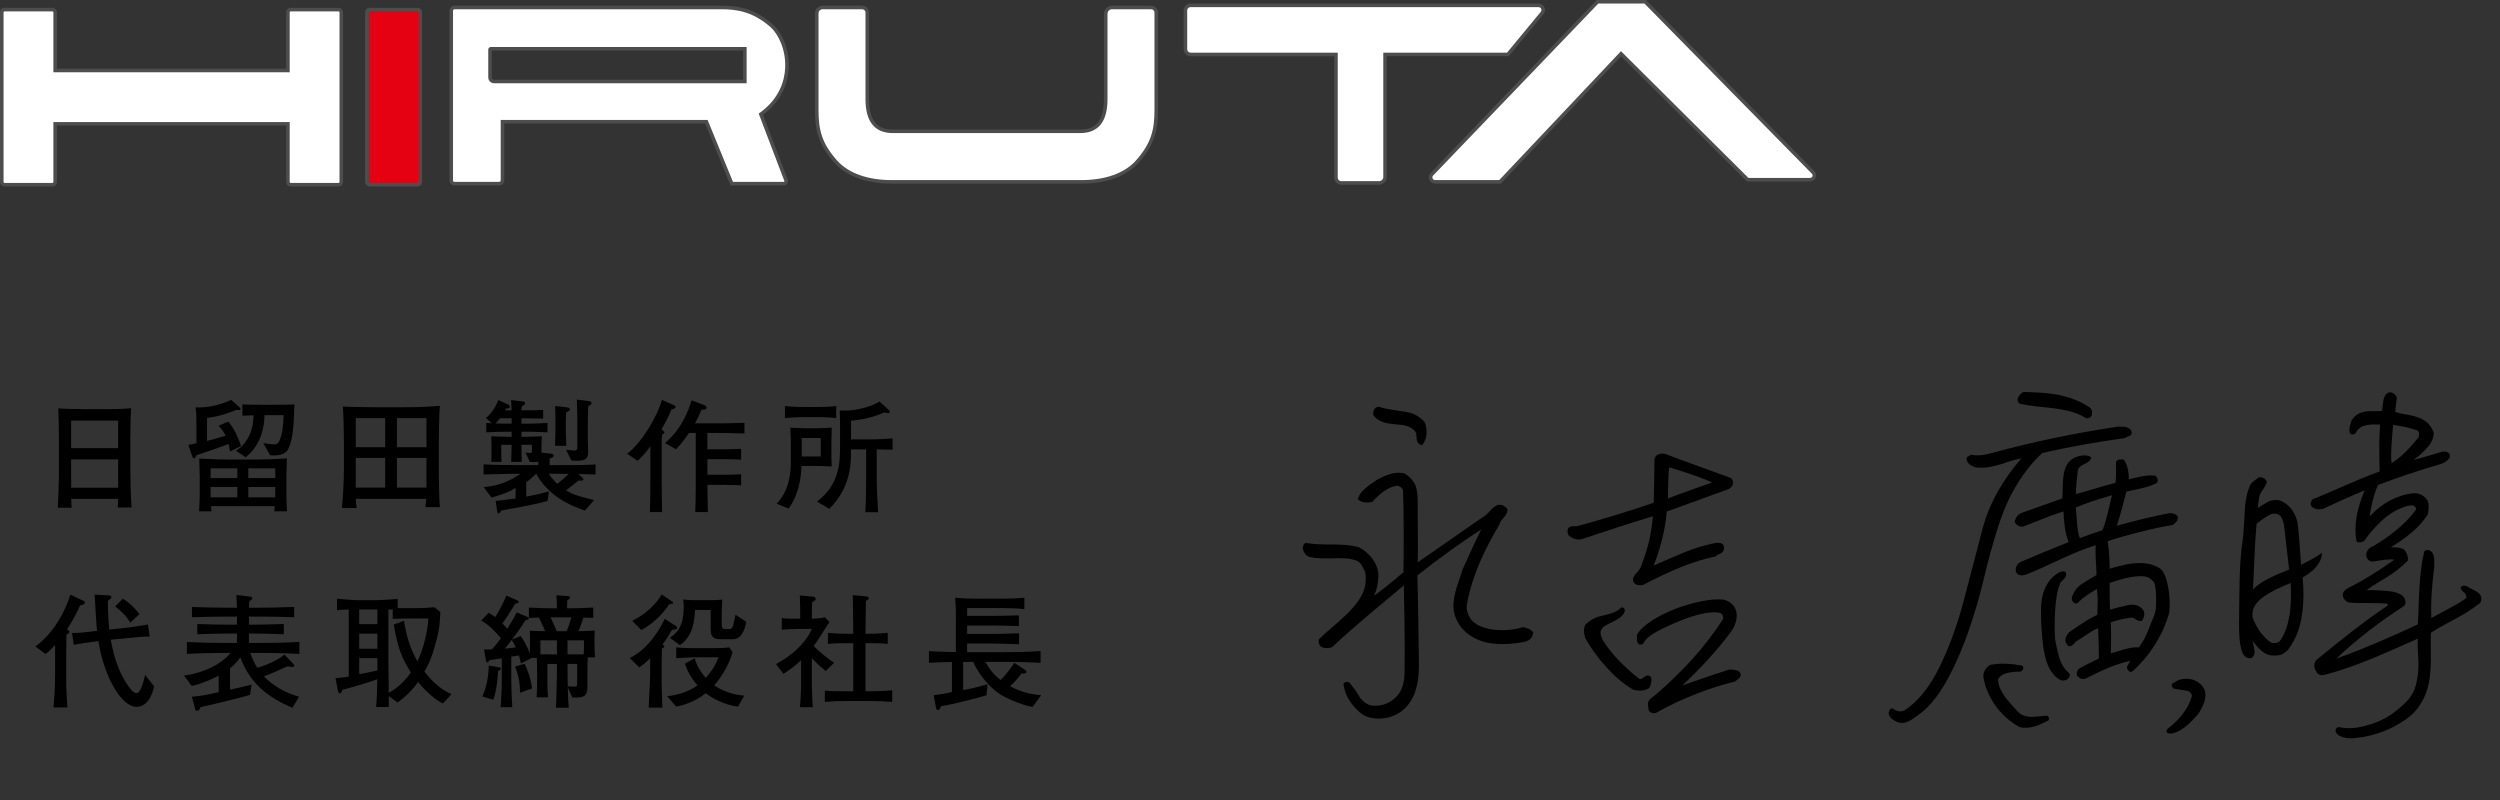
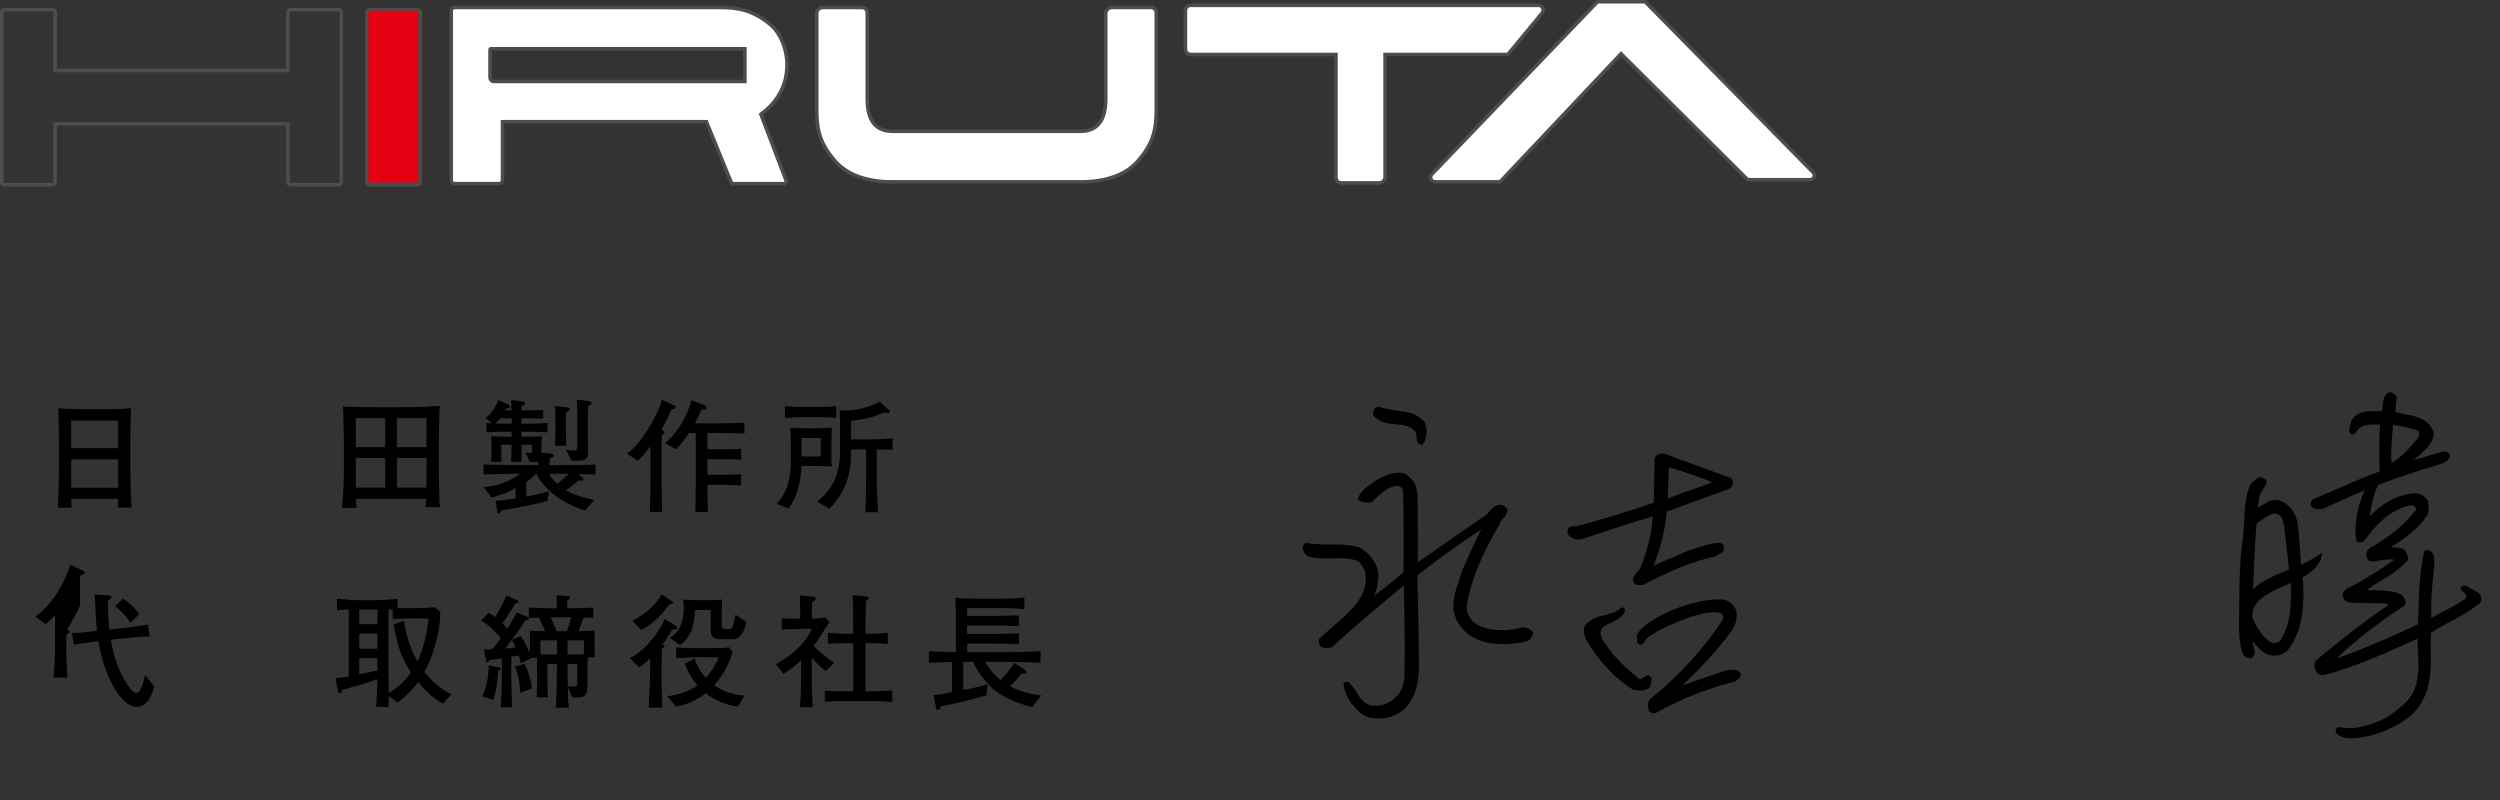
<svg xmlns="http://www.w3.org/2000/svg" id="b" viewBox="0 0 332.669 106.491">
  <rect x="0" y="0" width="332.669" height="106.491" fill="#333333" stroke="none" />
  <g id="c">
    <path d="M196.055,84.821c-1.479-.793-2.537-2.273-2.643-3.964-.053-.846.159-1.745.37-2.537.265-.846.581-1.639.793-2.432.793-1.797,1.639-3.647,2.537-5.444-2.854,1.85-5.708,3.911-8.51,6.131.105,2.96.159,8.246.212,11.787,0,1.533-.159,3.171-.846,4.493-.529,1.057-1.375,1.956-2.644,2.431-1.216.476-3.118.529-4.229-.37-1.216-1.004-2.167-2.378-2.325-3.911.158-.317.634-.37.846-.106l.74.952.634,1.004c.476.581,1.058,1.057,1.851,1.057,1.373.053,2.643-.581,3.436-1.797.316-.528.475-1.163.581-1.797.053-.635.053-1.375.053-2.062.053-2.484-.053-7.559-.105-10.36-3.118,2.643-6.501,5.338-9.515,8.193-.476.211-1.109.211-1.533-.053-.264-.264-.316-.582-.264-.951.793-.793,1.691-1.533,2.59-2.326s1.744-1.586,2.432-2.484c.898-1.163,1.427-2.484,1.162-4.123-.316-.581-.527-1.374-1.268-1.585-.951-.317-2.009-.317-3.066-.264-1.057,0-2.113.053-3.171-.211-.476-.211-.74-.687-.846-1.11.105-.317.053-.582.423-.74,1.162.211,2.379.211,3.541.211,1.216,0,2.432.053,3.541.37,1.428.74,2.644,2.273,2.591,3.911-.054.899-.212,1.745-.581,2.537,1.162-.792,3.224-2.537,3.91-3.119.054-2.643.054-8.087-.053-10.888,0-.264-.369-.529-.687-.634-1.321.105-2.379,1.057-3.436,2.167-.528.106-1.374.159-1.903-.37.212-.687.635-1.163,1.11-1.533.423-.37.951-.687,1.374-1.004,1.11-.634,2.484-1.215,3.7-.898.687.37,1.269,1.004,1.532,1.691.212.688.265,1.427.265,2.167v2.22c0,1.427.053,4.176,0,5.761l8.51-5.92c.265-.105.528-.37.846-.634.265-.317.528-.634.846-.846.528-.37,1.11-.423,1.745.317,0,.528-.265.846-.477,1.11l-.369.423c-.106.159-.212.317-.212.476-1.956,3.33-3.647,6.766-4.335,10.624-.158.793.159,1.48.582,2.114.635.688,1.48,1.004,2.432,1.216,1.427.265,3.118.159,4.439-.264.529.106,1.058.264,1.375.74-.159.899-.74,1.163-1.428,1.269-2.114.37-4.599.476-6.555-.634ZM188.497,58.34c0-.264,0-.74-.212-.951-.581-.688-1.427-.846-2.325-.899-.581-.053-1.163-.105-1.745-.264-.527-.159-1.057-.423-1.479-1.004-.053-.476.106-1.004.688-1.11.634.211,1.216.317,1.902.423l1.956.317c.846.158,1.691.581,2.326,1.374.369.952.316,2.22-.371,3.013-.581-.105-.687-.528-.739-.898Z" />
    <path d="M221.792,68.065c-.212,2.484-.846,4.916-1.744,7.188,1.374-.581,2.749-1.216,4.176-1.797,1.321-.529,2.695-.952,4.122-1.216.424-.053,1.058,0,1.058.582.053.37-.158.634-.37.792-.264.106-.528.212-.74.423-1.479.317-2.854.74-4.229,1.269-1.85.74-3.646,1.586-5.443,2.537-.37.053-.793.053-1.058-.158-.476-.476-.212-.846,0-1.216.212-.211.634-.687.74-.951,1.11-2.854,1.427-4.493,1.639-6.819-2.644.793-6.713,2.114-9.356,3.013-.634.211-1.32,0-1.85-.476-.211-.317-.158-.687-.105-.846.158-.317.423-.37.688-.37h.528c3.488-.952,6.978-2.009,10.201-3.119.053-1.48.105-4.387.105-5.814.159-.74.952-.792,1.427-.687,2.908,1.11,5.814,2.114,8.775,3.224.581.687.105,1.216-.371,1.48-2.008.688-5.761,2.114-8.192,2.96ZM217.352,91.798c-1.32-.792-2.537-1.85-3.594-3.013-1.109-1.216-2.062-2.537-2.801-3.858-.159-.528-.317-1.216,0-1.797.634-.635,1.374-1.004,2.113-1.163,1.005-.264,1.903-.37,2.644-1.11.265-.106.581.105.476.528-.265.793-1.48,1.322-2.167,1.639-.581.264-.899.582-1.005.898-.105.317,0,.687.212,1.163.37.634.951,1.427,1.639,2.22,1.057,1.163,2.325,2.326,3.171,2.96.158.106.265.106.423.053l.212-.159.264-.159c.212-.159.477-.211.793.159.053.476,0,1.004-.316,1.427-.582.37-1.428.37-2.062.211ZM230.883,90.688c-1.744.423-3.383.952-5.021,1.586-1.903.74-3.753,1.585-5.497,2.59-.317.106-1.004,0-1.004-.529-.054-.476-.159-.74.105-1.215,2.008-1.586,3.911-3.436,5.708-5.392,1.533-1.691,2.907-3.488,4.07-5.286.158-.423-.054-.793-.423-.898-1.216-.264-3.277.264-5.232,1.057-1.058.423-3.912,1.639-4.6,2.537-.105.106-.158.211-.211.317-.105.212-.317.423-.688.265-.316-.265-.264-.582-.264-.952v-.317c.74-1.269,2.748-2.484,4.969-3.383,2.325-.898,4.968-1.48,6.606-1.269.74.211,1.216.634,1.479,1.11.477.952.159,2.273-.634,3.277-1.85,2.484-4.069,4.863-6.396,7.03,2.009-.688,4.176-1.48,6.237-2.114.265,0,.528,0,.792.053.265,0,.582.159.74.476.053.317-.053.529-.264.688-.105.105-.317.211-.477.37ZM221.951,66.321c1.902-.74,3.964-1.427,5.867-2.114-1.533-.74-4.547-1.691-5.709-2.009-.158,1.269-.105,2.696-.158,4.123Z" />
-     <path d="M283.047,58.128c-.105.053-.158.053-.264.159-3.753.528-7.453,1.163-11.047,2.009-1.956,1.85-3.33,3.911-4.44,6.184-.846,1.797-1.479,3.7-2.009,5.603-.581,1.903-1.057,3.912-1.532,5.867-.952,3.753-2.379,8.193-4.229,11.734-1.163,2.273-2.537,4.229-4.176,5.392-.898.634-1.744,1.427-2.907,1.004-.476-.264-.951-.476-1.109-1.057-.053-.265.053-.634.422-.793.582.37,1.058.582,1.639.317,2.432-1.586,4.018-4.229,5.127-6.713,1.27-2.749,2.221-5.656,2.961-8.563l2.325-8.88c.898-3.436,2.749-6.607,5.18-9.408l-1.11.264c-.581.159-1.057.317-1.268.423-1.27.37-2.326.687-3.7.528-.476-.158-1.11-.423-1.216-1.057-.053-.212.053-.37.211-.423l.212-.106c.053,0,.105-.053.159-.106,1.004.212,2.008,0,2.906-.264,5.444-1.48,11.047-2.643,16.756-3.488.316.053.635,0,.898.053.317.106.635.211.793.582.105.37-.053.581-.317.634-.053.053-.158.053-.265.105ZM263.913,90.001c0-.582.37-1.269.952-1.533,1.374-.264,2.906-.159,4.229.105.369.37-.053.793-.317.793-1.163.053-2.326.106-2.907,1.004.053,1.321.846,2.326,1.691,3.277l.898,1.004c.476.528,1.057.687,1.744.74.688,0,1.428-.106,2.114-.159.317,0,.423.423.265.634-1.163.581-2.432,1.216-3.806.898-2.591-1.374-4.44-4.017-4.863-6.766ZM288.756,68.277c.317,0,.74.053,1.057.476,0,.317-.105.528-.211.687-.053.053-.158.105-.211.211l-.265.211c-2.22.317-6.554,1.427-8.669,2.167.212,1.163.265,2.484.265,3.647.581-.158,1.269-.37,2.009-.528.793-.159,1.639-.265,2.432-.211.846.053,1.639.264,2.378.792,1.058,1.004,1.321,4.387,1.11,5.814-.793,2.854-2.484,5.603-4.863,7.77-.369.317-.846-.264-.74-.634l.424-.74c-2.009.423-4.018,1.375-5.867,2.326-.317.159-.74.106-1.005-.159-.423-.264-.211-.74-.053-1.057.898-.529,1.851-1.004,2.749-1.427,0-.846-.053-3.119-.105-4.017-.477.158-.899.423-1.375.74-.528.317-1.057.74-1.639,1.057,0,.053-.053.106-.105.159l-.211.211c-.106.105-.317.264-.582.211-.793-.634-.37-1.375.053-1.85.635-.423,1.269-.898,1.903-1.269.581-.423,1.216-.74,1.85-1.057,0-.423.053-1.11.053-1.797,0-.634-.053-1.216-.105-1.639-.898.529-1.797,1.057-2.537,1.85-.423.317-.898-.265-.793-.74.159-.581.581-1.216,1.11-1.639l1.162-.74,1.005-.582c0-.581-.053-1.374-.106-2.114,0-.687-.053-1.321,0-1.85-3.276,1.004-5.866,2.537-9.144,3.858-.793.317-1.321.105-1.479-.37-.106-.476.105-1.004.634-1.269,2.062-.898,4.229-1.797,6.396-2.643-.264-.582-.423-1.322-.528-2.062-.106-.74-.159-1.427-.159-2.009-1.797.529-3.541,1.321-5.391,2.009-.477.053-.846-.159-1.11-.582.053-.634.528-1.11,1.005-1.269l5.338-1.903c.053-.846,0-2.062.158-3.119.159-.951.529-1.797,1.322-2.22.476-.317,1.955-.634,2.378-.053-.158.37-.37.529-.739.74-.424.211-.898.37-1.058.898-.105.74-.265,2.273-.265,3.171,1.744-.423,3.488-1.057,5.286-1.48.105-1.057.053-2.272.053-2.801.159-.211.317-.317.476-.317h.529c.527.528.739,1.956.687,2.643,1.216-.264,2.272-.634,3.542-.476.264.211.475.687.158,1.004-.688.317-1.375.529-2.062.688l-1.956.423c-.316,1.321-.793,3.118-1.269,4.545,2.432-.687,5.074-1.321,7.083-1.691ZM273.639,54.375c-1.586-.211-3.33-.317-4.862-.634-.317-.264-.37-.581-.212-.898.158-.264.477-.687.793-.687,1.586.053,3.172.105,4.704.423,1.427.317,2.802.793,4.07,1.691.265.264.317.634.212,1.004-.159.423-.688.476-.952.264-1.163-.687-2.378-.952-3.753-1.163ZM274.062,90.424c-1.269-.74-1.744-2.22-2.009-3.436-.316-1.427-.581-5.18-.422-6.713.158-1.691.846-3.224,2.325-4.07.159-.106.528-.264.898-.106.212.476-.053.793-.265,1.004l-.316.317c-.105.106-.158.159-.158.317-.74,1.533-.793,5.656-.635,7.453.37,1.533.476,3.171,1.744,4.282.37.317.158.687-.105.898-.265.211-.74.264-1.058.053ZM281.039,65.898c-1.691.476-3.647,1.11-4.811,1.639l.159,2.062c.053.74.158,1.479.37,2.008,1.004-.37,2.008-.74,3.013-1.057.317-.74.528-1.586.739-2.432l.529-2.22ZM284.58,76.681c-1.321.053-2.643.476-3.858.898,0,.899,0,2.696.053,3.542.688-.211,1.639-.423,2.325-.582.74-.159,1.428-.105,2.01.529.422.476.158,1.11-.054,1.533-.37.106-.634-.053-.846-.159-.105-.105-.317-.264-.528-.264-.951.106-1.902.317-2.801.634.053.898.053,3.065,0,4.123.634-.159,1.215-.37,1.797-.529.634-.159,1.268-.317,1.955-.264l.635-1.004c.211-.37.369-.74.528-1.11l.581-1.48c.212-.476.424-.952.477-1.427.105-.634.105-3.277-.265-3.7-.581-.634-1.005-.792-2.009-.74ZM292.509,95.022c-1.005,1.11-2.167,2.378-3.595,2.59-.211,0-.476,0-.581-.159s0-.37.105-.476c1.533-1.163,2.749-2.643,3.225-4.334.053-.264-.212-.528-.476-.687l-1.903-.317c-.265-.159-.528-.634,0-.793.688-.528,1.586-.634,2.432-.423.687.211,1.321.634,1.639,1.374.212.582.105,1.163-.053,1.691-.212.529-.476,1.058-.793,1.533Z" />
    <path d="M306.352,81.544c-.212,1.744-.74,3.383-1.85,4.863-.635.846-1.691.952-2.644.74-.687-.264-1.11-.687-1.532-1.163l-.582-.687.265,1.269c.053.317-.054.793-.423,1.004-.529.106-.951-.211-1.163-.634-.476-1.216-.476-2.696-.476-4.123.053-3.7,0-7.611.423-10.519.212-1.321.212-2.643.317-3.964.053-1.322.211-2.59.74-3.806.158-.265.369-.423.581-.582l.581-.423c.476-.053.846.159,1.057.582-.105.423-.316.74-.527,1.057-.212.265-.371.582-.477.899l-.211,1.533c.634-.37,1.269-.793,1.639-.951.528-.106,1.057-.212,1.639.105,1.162.582,1.744,1.639,2.008,2.749.105.582.158,1.533.265,2.59.053,1.004.158,2.114.212,3.066.898-.423,1.797-.898,2.801-1.586-.053.846-.423,1.48-.951,2.062-.477.476-1.163.951-1.639,1.216.158,1.48.158,3.224-.053,4.704ZM300.908,79.641c-.793.634-1.321,1.48-1.163,2.537.476,1.269,1.321,2.59,2.484,3.33.317.159.846.053,1.109-.159.793-1.057,1.164-2.432,1.375-3.806.158-1.321.158-2.643.105-3.964-.688.264-1.321.582-1.955.846-.688.37-1.375.74-1.956,1.216ZM303.973,70.232c-.053-.581-.211-1.163-.528-1.585-.476-.37-.952-.37-1.374-.159-.212.053-1.163.688-1.797,1.216-.265,2.907-.318,5.814-.477,8.721.688-.687,1.48-1.163,2.273-1.533.793-.423,1.691-.74,2.537-1.11l-.635-5.55ZM323.477,84.186c-.053,1.322,0,2.59,0,3.806-.053,1.269-.105,2.537-.528,3.859-.476,1.48-1.374,2.907-2.854,3.911-2.008,1.375-4.123,2.167-6.554,2.432-.688.105-2.22.105-2.696-.74-.158-.264,0-.74.424-.687,1.32.264,2.537.105,3.752-.264,1.375-.37,2.695-1.004,3.806-1.903,1.586-1.269,2.484-2.167,2.802-4.123.211-1.057.211-1.956.158-2.907-.053-.846-.105-1.691-.053-2.59-4.07,1.797-8.087,3.7-12.368,4.81-.528.159-1.005-.053-1.163-.476-.37-.476-.316-1.269.158-1.586,2.961-2.431,6.237-5.074,9.355-7.135.054-.053,0-.265-.053-.265-1.639-.158-3.488,0-5.18-.158-.369-.159-.688-.529-.74-.952,0-.476.317-.74.688-.952l.317-.158c1.956-1.004,3.964-2.273,5.813-3.594,0-.053-.053-.053-.053-.053-.422-.053-.898,0-1.374.053l-1.427.211c-.529,0-.793-.423-.846-.846,0-.476.316-1.004.951-1.216,2.062-1.216,4.229-2.854,5.656-4.81.105-.264-.106-.423-.317-.582-.74-.105-1.586.317-2.272.635-1.586.792-3.172,2.484-4.229,4.017-.265.265-.688.317-1.058.159-.423-2.114.053-4.44,1.058-6.818-1.691.687-4.176,1.797-5.498,2.431-.528.159-1.109.053-1.374-.158-.528-.265-.265-.952,0-1.11,2.749-1.11,6.079-2.695,8.88-3.7-.053-2.062-.105-4.176.053-6.237-.634,0-1.269-.053-1.902.106-.529.105-.951.37-1.269.898-.106.317-.793.529-.899,0-.105-.528.159-1.057.265-1.533.423-.687,1.005-1.004,1.639-1.163.793-.158,1.586-.053,2.379-.105.053-.106.105-.264.105-.476.105-.634.053-1.375.581-1.85.582-.476,1.322.211,1.322.582l-.212,1.85c.581.211,1.216.317,1.851.423.687.159,1.427.317,1.955.688.582.317,1.004.846,1.321,1.638,0,.635-.212,1.163-.581,1.691-.317.423-.793.846-1.216,1.269l-.898.688c1.163-.265,2.748-.793,3.911-1.11.158,0,.37,0,.528.053.159.053.37.211.423.476.053.529-.793,1.004-1.321,1.163-2.802.793-5.55,1.745-8.245,2.749-.477.951-.951,2.748-1.11,4.175,1.586-1.691,3.488-2.801,5.761-3.065.635-.053,1.164.159,1.639.582.582.528.477,1.585.317,2.22-1.163,1.903-3.065,3.224-4.915,4.387.634,0,1.268,0,1.797.317.316.423.528.846.476,1.427-.898.952-1.851,1.639-2.854,2.273-.898.528-1.797,1.057-2.643,1.691.635,0,1.374,0,2.114.053.898.053,1.851.159,2.432.528.476.212.898,1.058.423,1.533-3.119,2.008-6.185,4.334-8.986,6.977,3.436-1.163,9.092-3.7,10.836-4.546.105-1.585.105-3.224.211-4.863.106-1.639.265-3.277.635-4.81.317-.476.898-.106,1.057.105.424.582.265,1.427.265,2.062-.265,2.22-.476,4.334-.37,6.66l2.168-1.163c.793-.423,1.479-.793,2.325-1.375.212-.159.212-.317.105-.476l-.105-.264c-.105-.106-.212-.211-.317-.265-.105-.105-.264-.264-.264-.528.264-.317.581-.264.898-.105.053,0,.105.053.158.105l.317.159c.37.211.793.37,1.11.687.264.317.369.687.105,1.216-1.11.898-2.221,1.533-3.277,2.114-1.057.581-2.114,1.11-3.277,1.85ZM318.455,56.543c-.105.793-.158,1.691-.211,2.537s-.105,1.691,0,2.537c1.374-.793,2.59-2.22,3.594-3.436.105-.317.105-.74-.158-.899-.951-.37-2.167-.582-3.225-.74Z" />
    <path d="M15.67,67.532c.017-.526.033-.674.049-1.151h-6.25c.017.197.065,1.02.065,1.184h-1.842c.049-1.036.147-3.076.147-4.77v-4.145c0-1.365-.017-2.944-.082-4.31.69.049,1.678.099,3.191.099h3.569c1.628,0,1.81-.049,2.928-.115-.065,1.168-.099,2.681-.099,3.866v4.507c0,1.233.065,3.652.164,4.836h-1.842ZM15.719,55.968h-6.25v3.668h6.25v-3.668ZM15.719,61.133h-6.25v3.767h6.25v-3.767Z" />
-     <path d="M30.61,60.08c-.066-.395-.115-.658-.198-1.003-.575.247-3.52,1.267-4.276,1.497-.099.296-.148.428-.296.428-.181,0-.23-.181-.264-.296l-.51-1.497c.247-.049.329-.066,1.069-.23v-2.188c0-1.365,0-2.138-.132-2.583,1.218.066,2.928-.131,4.754-1.003l1.118,1.003c.05.049.132.115.132.197,0,.165-.197.165-.246.165-.099,0-.198-.016-.28-.033-.855.329-2.253.888-3.931,1.069v3.059c.938-.213,2.27-.625,2.483-.69-.346-.708-.707-1.069-.954-1.316l1.3-.56c.789.905,1.365,2.27,1.694,3.241l-1.464.74ZM36.498,68.041c.032-.312.032-.345.065-.691h-8.472c.017.115.033.592.033.691h-1.628c.049-1.003.082-1.661.082-2.369v-2.319c0-.197-.033-1.447-.066-2.335.922.049,2.879.131,3.866.131h3.931c.987,0,2.172-.065,3.866-.148-.017.494-.066,2.007-.066,2.352v2.583c0,.642.017.954.082,2.105h-1.693ZM31.579,62.317h-3.553v1.299h3.553v-1.299ZM31.579,64.801h-3.553v1.382h3.553v-1.382ZM39.097,55.82c-.033.658-.132,2.73-.724,3.898-.379.757-1.267.889-1.925.889-.214,0-.362-.017-.51-.033l-.905-1.612c.478.082,1.218.181,1.432.181.247,0,.543,0,.822-.74.23-.608.395-1.415.461-3.158h-2.55c-.065,3.685-2.089,5.297-2.517,5.593l-1.267-.855c.806-.559,2.221-1.678,2.336-4.721-.197.017-1.415.049-1.497.049v-1.497c.987.033,1.151.049,2.55.049h2.105c.724,0,1.875-.017,2.27-.049,0,.197-.017.378-.082,2.007ZM36.629,62.317h-3.586v1.299h3.586v-1.299ZM36.629,64.801h-3.586v1.382h3.586v-1.382Z" />
    <path d="M56.617,67.482c.033-.23.083-.822.1-1.102h-9.376c.016.099.032.526.032.608,0,.017.066.412.099.609h-1.974c.148-1.365.264-3.701.264-5.099v-3.635c0-1.365-.05-3.438-.132-4.771.263.017.56.033.971.049.51.017,2.697.049,3.142.049h3.915c2.582,0,2.861-.049,4.868-.181-.082.79-.131,3.767-.131,4.605v4.211c0,.79.049,4.047.147,4.655h-1.925ZM51.255,55.639h-3.914v3.866h3.914v-3.866ZM51.255,60.935h-3.914v3.948h3.914v-3.948ZM56.749,55.639h-3.931v3.866h3.931v-3.866ZM56.749,60.935h-3.931v3.948h3.931v-3.948Z" />
    <path d="M76.969,63.074l.411.378c.181.181.246.197.246.296s-.099.214-.263.214c-.065,0-.346-.017-.395-.017-.115.099-.197.165-.922.757-.296.23-.559.428-.724.542.987.592,1.267.675,3.734,1.3l-1.218,1.398c-2.303-.74-4.983-2.171-6.497-4.902h-.017c-.674.708-1.02.938-1.299,1.119v1.925c1.151-.214,1.611-.313,3.026-.691l-.197,1.267c-1.48.46-5.28,1.118-5.938,1.233-.017,0-.164.033-.197.049-.082.083-.082.099-.197.263-.05.049-.115.115-.197.115-.115,0-.148-.131-.181-.378l-.182-1.283c.411-.049,2.271-.263,2.648-.329v-1.415c-.675.444-1.398.773-3.207,1.299l-1.037-1.398c2.533-.198,4.047-1.201,4.886-1.777-.938,0-2.896.033-4.901.099v-1.349c1.496.099,3.272.099,4.852.099h2.435c0-.066-.017-.329-.017-.493-.114.065-.197.099-.575.099-.23,0-.411-.017-.543-.033l-.575-1.233c.099,0,.542.049.625.049.229,0,.229-.049.229-.526v-.56h-1.397c0,.625.032,1.859.049,2.27h-1.414c.032-.921.032-1.069.065-2.27h-1.382v1.283c0,.296.017.658.05.987h-1.382c0-.131.033-.691.033-.987v-1.151c0-.378-.017-.724-.033-1.267.526.017,1.628.066,2.171.066h.543v-.674h-.675c-.592,0-1.825.033-2.697.082v-1.25c.115.016.625.033.724.049l-.772-.708c.822-.658,1.315-1.562,1.661-2.385l1.25.576c.181.082.263.181.263.296,0,.296-.378.247-.493.247-.017.033-.115.214-.132.247h.855c0-.23-.032-1.135-.049-1.365l1.579.181c.147.017.279.099.279.247,0,.181-.164.247-.23.28-.115.066-.132.066-.23.115,0,.197,0,.214-.016.543,1.299,0,2.467-.017,2.878-.049v1.151c-.147,0-2.45-.049-2.895-.049v.724h.757c.147,0,1.184,0,2.714-.099v1.25c-.773-.049-2.04-.082-2.714-.082h-.757v.674h.74c.115,0,1.71-.066,1.99-.066-.033.378-.066.757-.066,1.135v1.037l1.119.115c.411.049.51.148.51.279,0,.198-.23.296-.543.395v.872h1.218c2.006,0,3.52,0,4.901-.082v1.332c-.757-.016-1.514-.049-2.286-.065ZM68.086,55.656h-1.529c-.214.263-.379.46-.625.691.542.016,1.25.033,1.479.033h.675v-.724ZM74.354,63.041h-1.316c.444.74,1.02,1.25,1.135,1.349.807-.691.954-.823,1.514-1.333l-1.332-.017ZM75.34,54.849c-.033.691-.049.839-.049,1.184v1.382c0,.049.049,1.776.065,1.908h-1.497c0-.296.05-1.776.05-1.908v-1.76c0-.132,0-.905-.05-1.628l1.464.164c.362.033.51.115.51.263,0,.214-.263.313-.493.395ZM78.268,54.076c-.016.542-.049,2.023-.049,2.04v2.385c0,.263.049,1.415.049,1.645,0,.921-.411,1.168-1.562,1.168-.263,0-.493-.017-.674-.033l-.708-1.431c.23.033.872.099,1.136.099.263,0,.361-.115.361-.477v-3.783c0-.526,0-.872-.065-2.517l1.694.214c.147.016.263.131.263.263,0,.148-.049.181-.444.428Z" />
    <path d="M89.342,54.488c-.396,1.003-.872,1.892-1.316,2.632.23.181.379.329.379.428,0,.131-.115.214-.297.296-.049.362-.065.872-.065,1.25v4.409c0,1.546.033,3.092.065,4.638h-1.628c.049-1.332.065-2.401.065-4.638v-4.112c-.526.707-.986,1.283-1.694,1.924l-1.414-.938c1.875-1.333,4.062-4.984,4.639-7.172l1.611.724c.132.05.214.132.214.214,0,.165-.181.28-.559.346ZM95.691,57.613h-1.562v2.171h2.369c.559,0,1.315-.016,2.122-.066v1.448c-.609-.033-1.35-.066-2.105-.066h-2.386v2.073h2.287c.888,0,1.562-.017,2.204-.066v1.48c-.312-.017-.905-.066-2.188-.066h-2.303c.033,2.204.033,2.451.066,3.619h-1.678c.032-1.003.065-1.892.065-3.503v-7.024h-.889c-.181.263-.888,1.283-1.727,2.171l-1.48-.822c2.154-1.826,3.092-4.178,3.536-5.691l1.661.625c.148.049.329.181.329.346,0,.197-.181.263-.378.263h-.279c-.312.74-.543,1.201-.872,1.826h3.191c.443,0,1.299,0,3.388-.066v1.415c-1.233-.033-2.615-.066-3.372-.066Z" />
    <path d="M108.672,62.005h-2.023c-.099,3.487-1.431,5.33-1.727,5.675l-1.579-.658c1.513-1.53,1.892-3.685,1.892-5.511v-2.96c0-.263-.05-1.415-.066-1.645.148.017.297.033.494.033.23.017,1.25.049,1.464.049h1.628c.379,0,1.464-.065,1.925-.082-.017.658-.049,1.398-.049,1.892v1.53c0,.51,0,.773.049,1.744-.987-.049-1.315-.066-2.007-.066ZM108.968,55.507h-2.236c-.379,0-1.646.05-2.287.132v-1.612c.79.099,1.925.131,2.287.131h2.236c.773,0,1.547-.033,2.303-.131v1.612c-.986-.132-2.204-.132-2.303-.132ZM109.215,58.287h-2.533v2.451h2.533v-2.451ZM116.666,59.801v4.228c0,.658.066,2.335.181,4.128h-1.693c.049-1.299.099-2.369.099-4.194v-4.162h-2.007c0,1.892,0,5.017-2.896,7.912l-1.628-.971c3.026-2.303,3.06-5.247,3.06-7.336v-3.076c0-.28-.017-1.398-.05-1.711,1.135.033,1.678.033,2.961-.279,1.069-.247,1.612-.494,2.353-.905l1.184,1.085c.132.115.165.197.165.296,0,.099-.082.164-.214.164-.033,0-.428-.082-.494-.099-1.003.412-2.303.921-4.44,1.102v2.484h2.664c1.086,0,2.254-.082,2.862-.131v1.497c-.477-.016-1.25-.033-2.105-.033Z" />
-     <path d="M10.654,80.57c-.511,1.151-1.004,2.04-1.728,3.175.164.115.312.197.312.329,0,.065,0,.147-.395.378-.017.889-.033,2.319-.033,2.369v3.98c0,.707.115,2.632.164,3.339h-1.858c.115-1.102.214-3.06.214-4.194v-4.112c-.658.707-.921.938-1.267,1.201l-1.349-1.003c3.355-2.5,4.523-6.514,4.639-6.908l1.776.839c.082.033.164.115.164.214,0,.214-.197.279-.641.395ZM18.137,94.058c-1.858,0-4.227-3.685-5.05-8.751-2.697.378-2.73.378-3.272.493l-.23-1.579c.608.033,1.842-.082,2.565-.181l.757-.099c-.099-.757-.263-4.129-.312-4.819l1.941.115c.147.016.296.032.296.23,0,.115-.066.214-.478.477,0,1.875.115,3.076.198,3.833l1.858-.197c.74-.083,2.286-.296,3.273-.477l.246,1.596c-.806-.017-2.303.147-3.158.23l-2.022.198c.197,1.168.707,3.947,2.401,6.267.099.148.592.839.986.839.626,0,1.021-1.727,1.168-2.418l1.201,1.514c-.181.904-.773,2.73-2.369,2.73ZM17.331,82.856c-.56-.97-1.349-1.661-2.007-2.154l1.02-1.037c1.004.592,1.958,1.645,2.188,2.073l-1.201,1.118Z" />
-     <path d="M34.804,86.886h-1.497c.214.691.526,1.365.938,1.974,1.086-.312,2.764-1.003,3.603-1.76l1.25,1.316c.065.066.065.148.065.165,0,.049-.049.181-.246.181-.165,0-.494-.065-.675-.099-.279.115-1.497.675-1.76.79-.822.345-.971.411-1.365.542,1.267,1.333,2.911,2.204,4.671,2.714l-.871,1.48c-4.705-1.975-6.07-4.54-6.941-6.695-.115.148-.609.839-1.365,1.448v2.829c.707-.165,2.318-.51,2.861-.674l-.197,1.365c-.971.296-1.957.526-4.688,1.201-.296.065-1.612.361-1.875.427-.033.049-.148.296-.182.329-.131.148-.214.165-.312.165-.181,0-.197-.05-.263-.28l-.428-1.595c1.2-.066,2.385-.329,3.569-.609v-2.188c-.855.444-2.353,1.119-3.586,1.365l-1.036-1.398c1.283-.099,4.408-.855,6.218-2.994h-.855c-1.661,0-3.323.033-4.968.132v-1.596c1.711.115,4.03.132,4.968.132h1.694v-1.25h-1.447c-.511,0-2.386.033-3.833.099v-1.365c1.349.049,3.093.083,3.833.083h1.447v-1.069h-1.464c-.971,0-3.027.033-4.523.082v-1.365c1.595.066,3.635.099,4.523.099h1.464c-.017-.099-.05-1.464-.066-1.694l1.876.23c.114.017.229.066.229.214,0,.115-.032.132-.395.395-.033.478-.033.576-.049.855h1.48c.74,0,2.846-.033,4.539-.099v1.365c-1.315-.049-3.471-.082-4.539-.082h-1.48v1.069h.789c.642,0,2.418-.033,3.85-.083v1.365c-1.3-.066-3.208-.099-3.85-.099h-.789v1.25h1.678c1.678,0,3.355-.033,5.033-.132v1.596c-2.089-.132-4.836-.132-5.033-.132Z" />
+     <path d="M10.654,80.57c-.511,1.151-1.004,2.04-1.728,3.175.164.115.312.197.312.329,0,.065,0,.147-.395.378-.017.889-.033,2.319-.033,2.369c0,.707.115,2.632.164,3.339h-1.858c.115-1.102.214-3.06.214-4.194v-4.112c-.658.707-.921.938-1.267,1.201l-1.349-1.003c3.355-2.5,4.523-6.514,4.639-6.908l1.776.839c.082.033.164.115.164.214,0,.214-.197.279-.641.395ZM18.137,94.058c-1.858,0-4.227-3.685-5.05-8.751-2.697.378-2.73.378-3.272.493l-.23-1.579c.608.033,1.842-.082,2.565-.181l.757-.099c-.099-.757-.263-4.129-.312-4.819l1.941.115c.147.016.296.032.296.23,0,.115-.066.214-.478.477,0,1.875.115,3.076.198,3.833l1.858-.197c.74-.083,2.286-.296,3.273-.477l.246,1.596c-.806-.017-2.303.147-3.158.23l-2.022.198c.197,1.168.707,3.947,2.401,6.267.099.148.592.839.986.839.626,0,1.021-1.727,1.168-2.418l1.201,1.514c-.181.904-.773,2.73-2.369,2.73ZM17.331,82.856c-.56-.97-1.349-1.661-2.007-2.154l1.02-1.037c1.004.592,1.958,1.645,2.188,2.073l-1.201,1.118Z" />
    <path d="M58.937,93.614c-1.464-.707-2.812-2.27-3.306-2.846-.543.74-1.201,1.579-2.73,2.714l-1.168-.855v1.448h-1.678c.049-.346.164-3.471.164-3.701-1.069.444-4.26,1.332-4.671,1.415-.099.329-.148.477-.312.477-.132,0-.23-.115-.28-.362l-.312-1.661c.395-.017,1.48-.148,1.761-.23v-8.915c-.115,0-1.283.049-1.563.099v-1.53c.691.066,2.172.198,2.846.198h2.369c.164,0,1.99-.083,2.862-.165v1.218h2.681c.461,0,.773,0,2.221-.115l.773.625c-.066,1.776-.182,2.681-.74,4.589-.461,1.579-.724,2.172-1.382,3.356.757.954,2.007,2.335,3.603,2.994l-1.136,1.25ZM50.219,81.096h-2.418v1.958h2.418v-1.958ZM50.219,84.32h-2.418v2.007h2.418v-2.007ZM50.219,87.577h-2.418v2.122c.478-.049,1.875-.361,2.418-.477v-1.645ZM54.184,82.297c-.346,0-1.596.033-1.925.049v-1.233c-.115,0-.148,0-.576-.017v7.237l.033,2.5v1.365c.132-.066,1.678-.839,2.961-2.714-1.3-2.023-1.81-3.569-2.286-6.382l1.365-.493c.296,1.892.822,3.733,1.793,5.395.97-2.006,1.365-4.375,1.464-5.708h-2.829Z" />
    <path d="M78.219,87.478c-.05.938-.05,1.053-.05,1.579v2.089c0,1.333-.181,1.76-2.007,1.662l-.608-1.349c.033,1.645.066,2.04.132,2.714h-1.711c.082-1.151.132-4.458.132-4.787v-1.036h-1.267v2.665c0,.099.017.97.082,1.776h-1.513c.049-.855.065-1.579.065-1.81v-1.76c0-.478,0-.494-.033-1.678h-.772v.049l-1.35.691c-.115-.526-.181-.757-.279-1.069-.461.082-.51.099-1.003.164v3.307c0,1.02.065,2.385.131,3.421h-1.546c.082-1.25.148-2.287.148-3.405v-3.109c-.083.017-.855.148-1.662.247-.032.082-.115.312-.246.312-.148,0-.165-.132-.182-.23l-.279-1.497c.279.017.411.017,1.053-.016.444-.46.822-.97,1.201-1.48-.757-.921-1.596-1.76-2.615-2.352l.97-1.036c.247.147.478.279.889.575.707-1.151,1.069-1.875,1.48-2.862l1.414.609c.099.049.23.115.23.23,0,.181-.214.198-.46.23-.23.362-1.053,1.777-1.711,2.632.312.312.395.412.658.724.74-1.201.986-1.678,1.25-2.188l1.447.625c.049.033.148.083.148.181,0,.198-.264.214-.428.23-.56.905-1.168,1.76-1.81,2.599l1.168-.494c.279.395.822,1.184,1.2,2.335.033-.608.066-1.793.017-3.043.839.05,1.25.066,2.04.066-.115-.28-.329-.79-.822-1.809-.74.016-.807.032-1.35.049v-1.382c1.234.066,2.336.099,2.944.099h.79c-.017-1.069-.017-1.119-.065-1.727l1.479.099c.182.017.329.017.329.181,0,.197-.197.28-.361.362-.017.329-.017.428-.033,1.085h.543c.987,0,1.957-.049,2.944-.099v1.382c-.493-.017-.675-.033-1.3-.049-.296.904-.559,1.546-.674,1.809.443,0,.625,0,2.171-.083-.033.478-.033.889-.033,1.546,0,.954.033,1.53.066,2.023h-.954ZM66.277,89.287c-.082,1.267-.197,2.648-.642,3.833l-1.447-.444c.411-.938.79-2.105.855-4.112l1.382.23c.099.017.214.082.214.197,0,.181-.197.247-.362.296ZM68.103,85.159c-.296.378-.608.773-.921,1.151.443-.049.855-.083,1.447-.165-.165-.378-.296-.625-.526-.987ZM69.204,92.183c-.016-1.234-.181-2.336-.69-3.487l1.3-.362c.312.642.806,1.843.986,3.273l-1.596.576ZM74.107,85.208h-2.204c0,.46,0,1.332.017,1.858.361,0,1.135.017,1.678.017h.51v-1.875ZM73.268,82.149c.329.691.592,1.316.806,1.842h1.333c.296-.724.411-1.119.625-1.842h-2.764ZM75.521,85.208v1.875h.511c.772,0,1.365,0,1.645-.017.033-.526.033-1.299.033-1.858h-2.188ZM76.804,88.35h-1.283v1.069c0,.329.017,1.267.033,1.908.362.033.74.049.839.049.411,0,.411-.082.411-.74v-2.286Z" />
    <path d="M89.424,83.81c-.56.954-.79,1.349-1.25,1.925.197.214.23.247.23.312,0,.082-.132.148-.329.263-.033,1.365-.033,1.513-.033,2.253v2.27c0,.526.05,2.056.099,3.323h-1.826c.083-1.415.198-4.079.198-4.146v-2.418c-.708.708-1.119.987-1.448,1.218l-1.267-1.25c2.764-1.299,4.393-4.606,4.655-5.214l1.53.987c.065.033.115.115.115.214,0,.197-.182.214-.675.263ZM89.046,80.405c-1.333,2.056-3.175,3.175-3.718,3.421l-1.201-1.217c1.826-.872,3.24-2.287,3.915-3.504l1.415.938c.065.049.099.099.099.165,0,.148-.05.148-.51.197ZM98.207,94.025c-1.858-.214-3.503-1.168-4.293-1.776-1.678,1.316-3.273,1.645-3.931,1.776l-1.201-1.382c1.447-.164,2.862-.592,4.03-1.447-1.201-1.382-1.53-2.483-1.661-2.895l1.299-.724c.132.658.593,1.612,1.464,2.632.526-.592,1.267-1.513,1.694-2.747h-3.322c-.362,0-1.975.115-2.303.131v-1.447c.51.049,1.053.099,2.204.099h2.878c.312,0,1.35,0,1.99-.099l.428.625c-.214.822-.921,2.714-2.45,4.425,1.645,1.135,3.388,1.333,4.014,1.365l-.84,1.464ZM97.534,85.06h-1.776c-1.185,0-1.185-.871-1.185-1.349v-2.55h-2.089c-.05,1.398-.329,2.418-.493,2.797-.198.46-.773,1.48-1.53,1.875l-1.315-.954c.789-.576,1.842-1.332,1.842-4.162,0-.345-.033-.576-.082-.938.526.066,1.053.083,1.579.083h2.089c.625,0,1.103-.017,1.529-.083-.032.526-.065,1.267-.065,1.513v1.728c0,.23,0,.69.411.69h.608c.396,0,.494-.428.576-.789.049-.165.214-.954.247-1.119l1.414.938c-.181,1.152-.69,2.319-1.76,2.319Z" />
    <path d="M109.873,89.287c-.346-.279-1.021-.806-1.843-1.71v3.421c0,.658.082,2.55.115,3.109h-1.694c.132-1.563.148-2.945.148-3.027v-3.224c-.954.921-1.793,1.447-2.353,1.809l-.986-1.299c3.075-1.661,4.325-3.619,4.77-4.672h-1.842c-.724,0-1.432.05-2.155.099v-1.546c.543.082.675.082,1.908.082h.543v-.329c0-.839,0-1.299-.05-2.763l1.793.164c.165.017.312.148.312.296,0,.23-.329.362-.46.395-.017.395-.05,1.168-.05,1.908v.329c.576-.016,1.168-.065,1.744-.181l.592.625c-.263.411-1.398,2.204-1.645,2.566-.197.279-.329.477-.444.625.822.839,1.743,1.562,2.714,2.237l-1.118,1.085ZM115.614,93.284h-2.928c-1.316,0-1.843.017-2.928.115v-1.497c.921.083,1.349.083,2.928.083h.855v-6.399h-.724c-.855,0-1.859,0-2.648.099v-1.48c1.069.131,2.55.131,2.648.131h.724c-.017-2.533-.033-2.812-.066-5.148l1.711.165c.115.017.411.033.411.247,0,.165-.115.23-.378.362-.017,1.842-.033,1.974-.05,4.375h.312s1.497,0,2.648-.131v1.48c-.822-.099-1.842-.099-2.648-.099h-.312v6.399h.478c.789,0,2.072-.033,3.076-.131v1.546c-1.136-.082-1.579-.115-3.109-.115Z" />
    <path d="M137.396,94.075c-1.547-.296-3.586-1.151-4.705-1.958-1.332-.986-2.714-2.829-3.19-4.046h-1.333v3.75c.855-.115,2.6-.576,3.241-.773l-.132,1.464c-.757.263-4.523,1.234-6.069,1.464-.05.164-.148.51-.412.51-.181,0-.229-.214-.246-.329l-.312-1.645c.526-.049,1.743-.247,2.435-.427v-3.998c-1.859.049-1.975.049-3.06.115v-1.563c.543.033,1.069.083,2.681.115.148,0,.773.017.905.017v-4.605c0-1.448-.066-2.237-.099-2.632.888.099,1.776.131,3.24.131h2.846c.642,0,2.072-.016,3.125-.131v1.529c-.839-.115-2.253-.147-2.764-.147h-4.853v1.036h3.356c.69,0,1.282,0,3.536-.066v1.431c-1.579-.05-2.286-.082-3.536-.082h-3.356v1.118h3.372c.725,0,1.251,0,3.537-.082v1.464c-1.168-.049-2.353-.099-3.537-.099h-3.372v1.151h4.787c1.661,0,3.322-.033,4.984-.148v1.563c-2.155-.131-4.804-.131-4.984-.131h-2.369c.658,1.151,1.201,1.76,2.023,2.418.411-.395,1.234-1.3,1.826-2.287l1.447.938c.115.083.181.165.181.28,0,.214-.395.23-.641.181-.412.543-.905,1.151-1.547,1.711,1.81.987,3.422,1.135,4.146,1.201l-1.151,1.563Z" />
-     <path d="M38.311,1.649v7.728H7.34V1.649c0-.204-.166-.37-.37-.37H.607c-.204,0-.37.166-.37.37v22.559c0,.204.166.37.37.37h6.364c.204,0,.37-.166.37-.37v-7.728h30.971v7.728c0,.204.166.37.37.37h6.364c.204,0,.37-.166.37-.37V1.649c0-.204-.166-.37-.37-.37h-6.364c-.204,0-.37.166-.37.37Z" fill="#fff" />
    <rect x="48.824" y="1.279" width="7.103" height="23.299" rx=".357" ry=".357" fill="#e50012" />
    <path d="M101.247,15.201c5.114-3.694,3.694-9.803,1.421-11.792-2.273-1.989-4.404-2.415-6.677-2.415h-35.505c-.242,0-.438.196-.438.438v22.595c0,.226.183.408.408.408h5.967c.245,0,.444-.199.444-.444v-7.796h27.135l3.374,8.24h6.92c.225,0,.381-.226.301-.437l-3.35-8.798ZM99.116,10.845h-33.363c-.3,0-.543-.243-.543-.543v-3.711c0-.057.046-.103.103-.103h33.804v4.357Z" fill="#fff" />
    <path d="M130.181,24.199h-11.555c-2.841,0-5.683-.758-7.387-2.652-2.063-2.292-2.557-4.167-2.557-6.914V1.776c0-.431.35-.781.781-.781h5.267c.374,0,.677.303.677.677v11.541c0,3.599,1.8,4.262,3.41,4.262h12.975s10.324,0,11.934,0c1.61,0,3.41-.663,3.41-4.262V1.837c0-.465.377-.842.842-.842h5.208c.372,0,.674.302.674.674v12.965c0,2.747-.494,4.622-2.557,6.914-1.705,1.894-4.546,2.652-7.387,2.652-2.841,0-11.555,0-11.555,0h-2.178Z" fill="#fff" />
    <path d="M205.208,1.724l-4.562,5.522h-16.338v16.305c0,.436-.354.79-.79.79h-5.044c-.387,0-.701-.314-.701-.701V7.246h-19.336c-.384,0-.695-.311-.695-.695V1.386c0-.373.303-.676.676-.676h46.313c.523,0,.811.609.477,1.013Z" fill="#fff" />
    <path d="M218.926.237h-6.346l-22.044,22.951c-.364.379-.096,1.011.431,1.011h8.638l16.101-17.048,16.859,16.764h8.297c.507,0,.762-.611.407-.972L218.926.237Z" fill="#fff" />
    <path d="M45.045,24.815h-6.364c-.335,0-.607-.272-.607-.607v-7.491H7.578v7.491c0,.335-.272.607-.607.607H.607c-.335,0-.607-.272-.607-.607V1.649c0-.335.272-.607.607-.607h6.364c.335,0,.607.272.607.607v7.491h30.497V1.649c0-.335.272-.607.607-.607h6.364c.335,0,.607.272.607.607v22.559c0,.335-.272.607-.607.607ZM7.104,16.243h31.445v7.965c0,.073.06.133.133.133h6.364c.073,0,.133-.06.133-.133V1.649c0-.073-.06-.133-.133-.133h-6.364c-.073,0-.133.06-.133.133v7.965H7.104V1.649c0-.073-.06-.133-.133-.133H.607c-.073,0-.133.06-.133.133v22.559c0,.073.06.133.133.133h6.364c.073,0,.133-.06.133-.133v-7.965Z" fill="#4d4d4d" />
    <path d="M55.571,24.815h-6.39c-.327,0-.594-.266-.594-.594V1.636c0-.327.267-.594.594-.594h6.39c.327,0,.594.266.594.594v22.585c0,.327-.267.594-.594.594ZM49.181,1.516c-.066,0-.12.054-.12.12v22.585c0,.066.054.12.12.12h6.39c.066,0,.12-.054.12-.12V1.636c0-.066-.054-.12-.12-.12h-6.39Z" fill="#4d4d4d" />
    <path d="M104.296,24.673h-7.08l-3.374-8.24h-26.739v7.559c0,.375-.305.681-.681.681h-5.967c-.356,0-.645-.289-.645-.645V1.432c0-.372.303-.675.675-.675h35.505c2.081,0,4.349.3,6.833,2.474,1.15,1.006,2.255,3.196,2.132,5.823-.081,1.744-.746,4.227-3.423,6.231l3.286,8.629c.066.172.042.365-.062.516-.105.151-.276.242-.46.242ZM97.535,24.199h6.761c.039,0,.06-.023.07-.037.009-.014.023-.042.009-.079l-3.415-8.968.147-.106c2.647-1.912,3.296-4.306,3.374-5.977.114-2.455-.941-4.543-1.971-5.444-2.367-2.071-4.533-2.357-6.521-2.357h-35.505c-.111,0-.201.09-.201.201v22.595c0,.094.077.171.171.171h5.967c.114,0,.207-.093.207-.207v-8.033h27.531l3.374,8.24ZM99.353,11.082h-33.6c-.43,0-.78-.35-.78-.78v-3.711c0-.187.152-.339.339-.339h34.041v4.831ZM65.446,6.725v3.576c0,.169.137.306.306.306h33.126v-3.883h-33.433Z" fill="#4d4d4d" />
    <path d="M143.914,24.436h-25.288c-3.293,0-5.979-.97-7.564-2.73-2.19-2.433-2.618-4.435-2.618-7.072V1.776c0-.561.457-1.018,1.018-1.018h5.266c.504,0,.914.41.914.914v11.541c0,3.608,1.81,4.025,3.173,4.025h24.909c1.362,0,3.173-.417,3.173-4.025V1.837c0-.595.484-1.079,1.079-1.079h5.208c.502,0,.911.408.911.911v12.965c0,2.637-.429,4.64-2.618,7.072-1.585,1.761-4.271,2.73-7.564,2.73ZM109.463,1.232c-.3,0-.544.244-.544.544v12.857c0,2.582.398,4.424,2.497,6.755,1.493,1.66,4.054,2.574,7.211,2.574h25.288c3.157,0,5.718-.914,7.211-2.574,2.098-2.332,2.496-4.173,2.496-6.755V1.668c0-.241-.196-.437-.437-.437h-5.208c-.334,0-.605.272-.605.605v11.375c0,2.985-1.227,4.499-3.646,4.499h-24.909c-2.42,0-3.646-1.514-3.646-4.499V1.672c0-.243-.198-.44-.44-.44h-5.266Z" fill="#4d4d4d" />
    <path d="M183.519,24.578h-5.045c-.517,0-.938-.421-.938-.938V7.483h-19.099c-.514,0-.933-.418-.933-.932V1.386c0-.503.41-.913.913-.913h46.313c.335,0,.632.188.775.491.143.303.099.652-.115.91l-4.633,5.608h-16.213v16.068c0,.566-.46,1.027-1.027,1.027ZM158.417.948c-.242,0-.439.197-.439.439v5.164c0,.253.206.458.459.458h19.573v16.631c0,.256.208.464.464.464h5.045c.305,0,.553-.248.553-.553V7.009h16.463l4.49-5.436c.097-.117.116-.269.051-.406-.064-.137-.194-.219-.346-.219h-46.313Z" fill="#4d4d4d" />
    <path d="M199.707,24.436h-8.741c-.34,0-.634-.194-.767-.507s-.069-.659.166-.905L212.479,0h6.546l.069.071,22.343,22.706c.233.236.298.573.169.879-.128.306-.414.496-.746.496h-8.395l-16.755-16.661-16.004,16.946ZM212.681.474l-21.974,22.878c-.103.108-.13.254-.072.391s.182.219.331.219h8.536l16.198-17.151,16.961,16.866h8.2c.139,0,.255-.077.308-.205.054-.128.028-.264-.07-.363L218.826.474h-6.146Z" fill="#4d4d4d" />
  </g>
</svg>